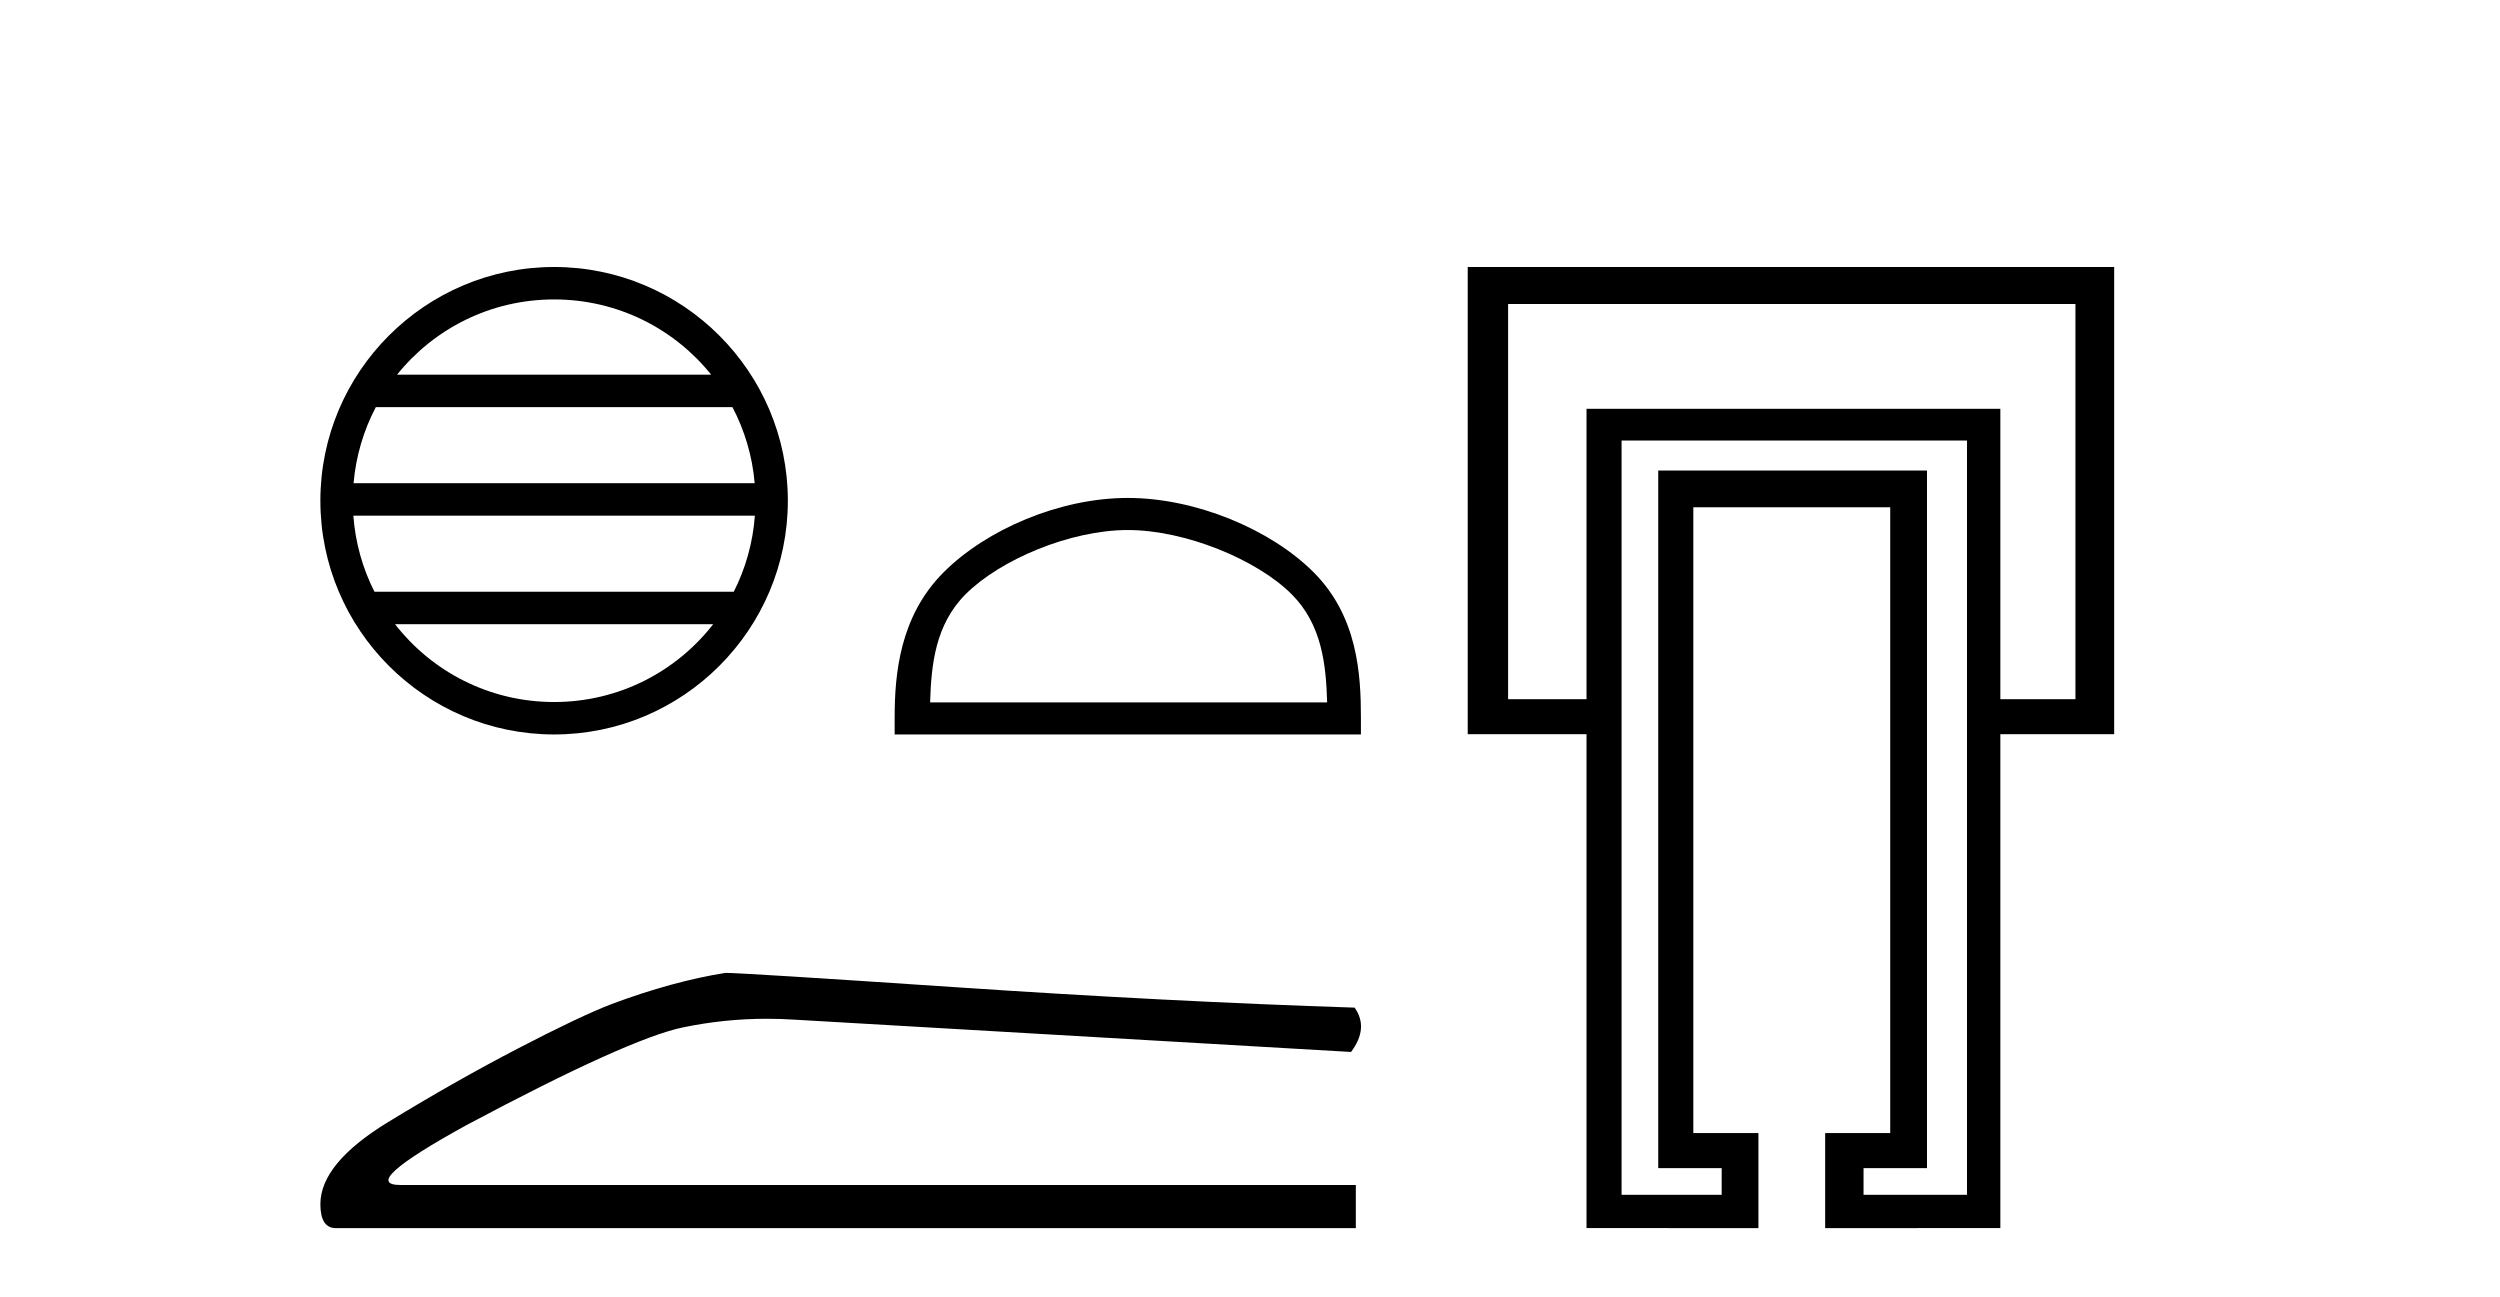
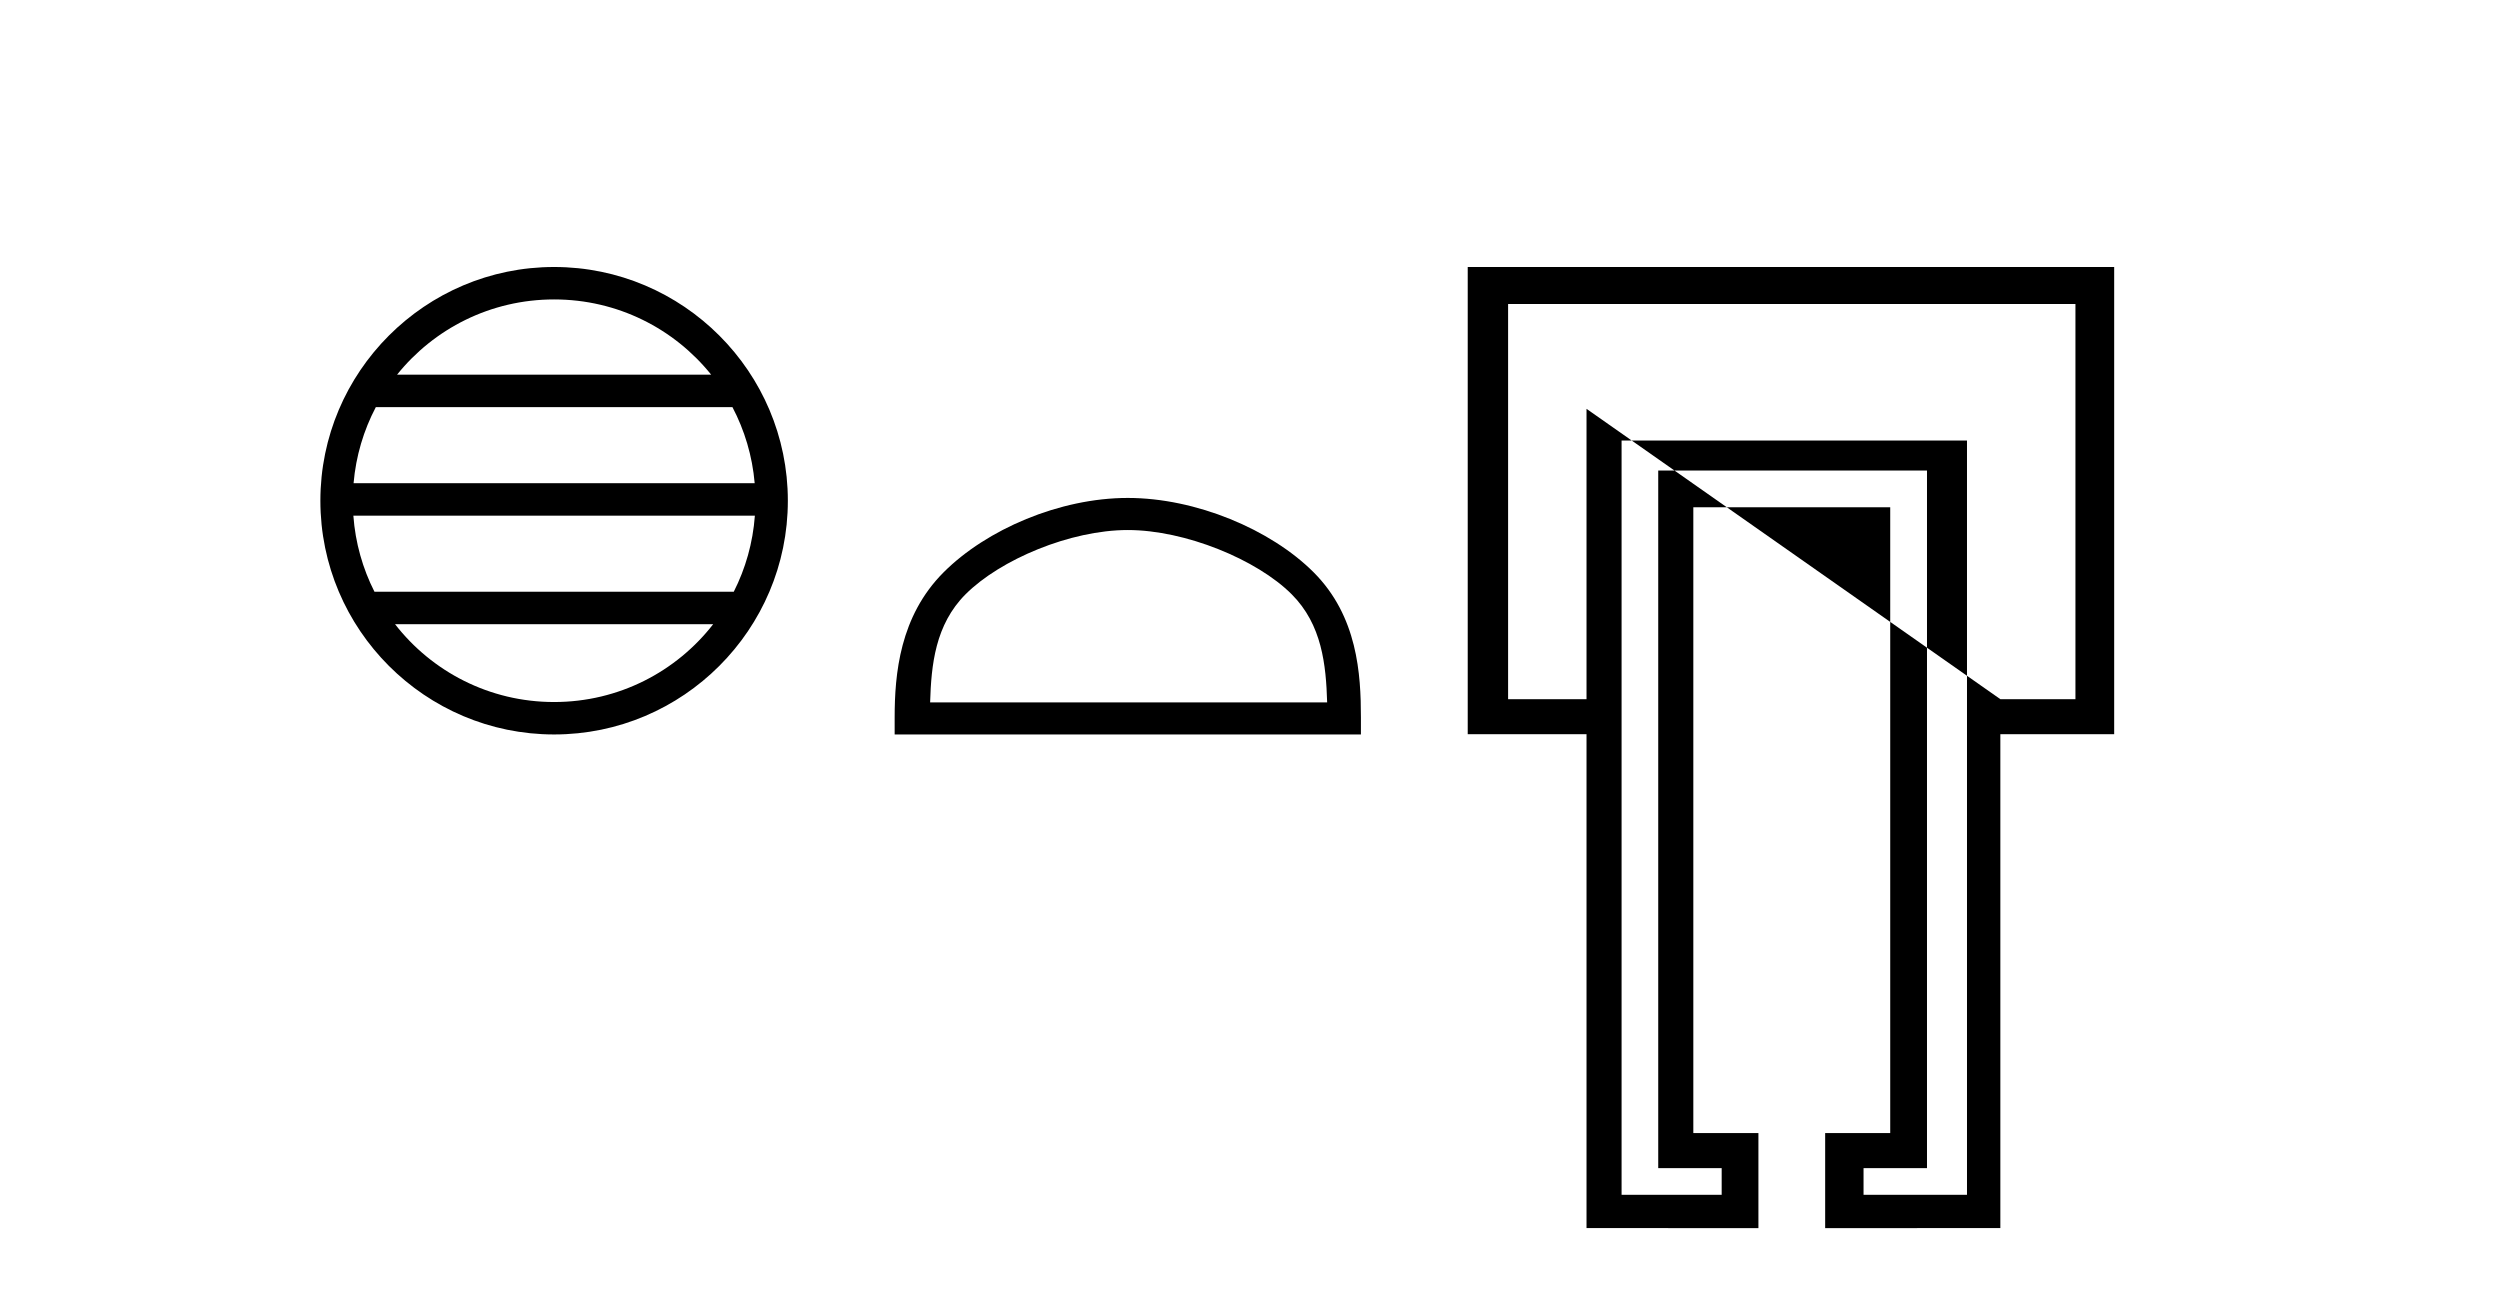
<svg xmlns="http://www.w3.org/2000/svg" width="79.0" height="41.0">
  <path d="M 17.51 9.462 C 19.519 9.462 21.308 10.389 22.473 11.84 L 12.547 11.84 C 13.712 10.389 15.501 9.462 17.51 9.462 ZM 23.145 12.865 C 23.528 13.594 23.774 14.407 23.848 15.27 L 11.173 15.27 C 11.247 14.407 11.493 13.594 11.876 12.865 ZM 23.854 16.295 C 23.791 17.155 23.558 17.968 23.187 18.699 L 11.833 18.699 C 11.462 17.968 11.229 17.155 11.166 16.295 ZM 22.537 19.724 C 21.374 21.221 19.556 22.184 17.51 22.184 C 15.464 22.184 13.646 21.221 12.483 19.724 ZM 17.51 8.437 C 13.438 8.437 10.124 11.752 10.124 15.823 C 10.124 19.895 13.438 23.209 17.51 23.209 C 21.582 23.209 24.896 19.895 24.896 15.823 C 24.896 11.752 21.582 8.437 17.51 8.437 Z" style="fill:#000000;stroke:none" />
  <path d="M 35.638 16.749 C 37.45 16.749 39.719 17.68 40.816 18.778 C 41.777 19.738 41.902 21.012 41.938 22.195 L 29.392 22.195 C 29.427 21.012 29.553 19.738 30.513 18.778 C 31.611 17.68 33.826 16.749 35.638 16.749 ZM 35.638 15.735 C 33.488 15.735 31.175 16.728 29.819 18.084 C 28.429 19.475 28.271 21.305 28.271 22.675 L 28.271 23.209 L 43.005 23.209 L 43.005 22.675 C 43.005 21.305 42.901 19.475 41.51 18.084 C 40.155 16.728 37.788 15.735 35.638 15.735 Z" style="fill:#000000;stroke:none" />
-   <path d="M 22.924 30.743 Q 21.258 31.008 19.327 31.728 Q 18.342 32.106 16.373 33.129 Q 14.404 34.151 12.264 35.458 Q 10.124 36.764 10.124 38.052 Q 10.124 38.809 10.616 38.809 L 42.844 38.809 L 42.844 37.446 L 12.661 37.446 Q 11.298 37.446 14.744 35.552 Q 19.857 32.826 21.58 32.466 Q 22.89 32.193 24.232 32.193 Q 24.656 32.193 25.083 32.22 L 42.693 33.242 Q 43.261 32.485 42.806 31.841 Q 36.974 31.652 30.214 31.197 Q 23.455 30.743 22.924 30.743 Z" style="fill:#000000;stroke:none" />
-   <path d="M 65.584 9.607 L 65.584 22.094 L 63.211 22.094 L 63.211 12.919 L 50.134 12.919 L 50.134 22.094 L 47.656 22.094 L 47.656 9.607 ZM 62.157 13.921 L 62.157 34.749 L 62.157 37.755 L 58.888 37.755 L 58.888 36.913 L 60.893 36.913 L 60.893 14.868 L 52.4 14.868 L 52.4 36.913 L 54.405 36.913 L 54.405 37.755 L 51.242 37.755 L 51.242 34.696 L 51.242 13.921 ZM 46.38 8.437 L 46.38 23.201 L 50.134 23.201 L 50.134 38.807 L 55.566 38.809 L 55.566 35.804 L 53.509 35.804 L 53.509 16.03 L 59.731 16.03 L 59.731 35.804 L 57.675 35.804 L 57.675 38.809 L 63.211 38.807 L 63.211 23.201 L 66.808 23.201 L 66.808 8.437 Z" style="fill:#000000;stroke:none" />
+   <path d="M 65.584 9.607 L 65.584 22.094 L 63.211 22.094 L 50.134 12.919 L 50.134 22.094 L 47.656 22.094 L 47.656 9.607 ZM 62.157 13.921 L 62.157 34.749 L 62.157 37.755 L 58.888 37.755 L 58.888 36.913 L 60.893 36.913 L 60.893 14.868 L 52.4 14.868 L 52.4 36.913 L 54.405 36.913 L 54.405 37.755 L 51.242 37.755 L 51.242 34.696 L 51.242 13.921 ZM 46.38 8.437 L 46.38 23.201 L 50.134 23.201 L 50.134 38.807 L 55.566 38.809 L 55.566 35.804 L 53.509 35.804 L 53.509 16.03 L 59.731 16.03 L 59.731 35.804 L 57.675 35.804 L 57.675 38.809 L 63.211 38.807 L 63.211 23.201 L 66.808 23.201 L 66.808 8.437 Z" style="fill:#000000;stroke:none" />
</svg>